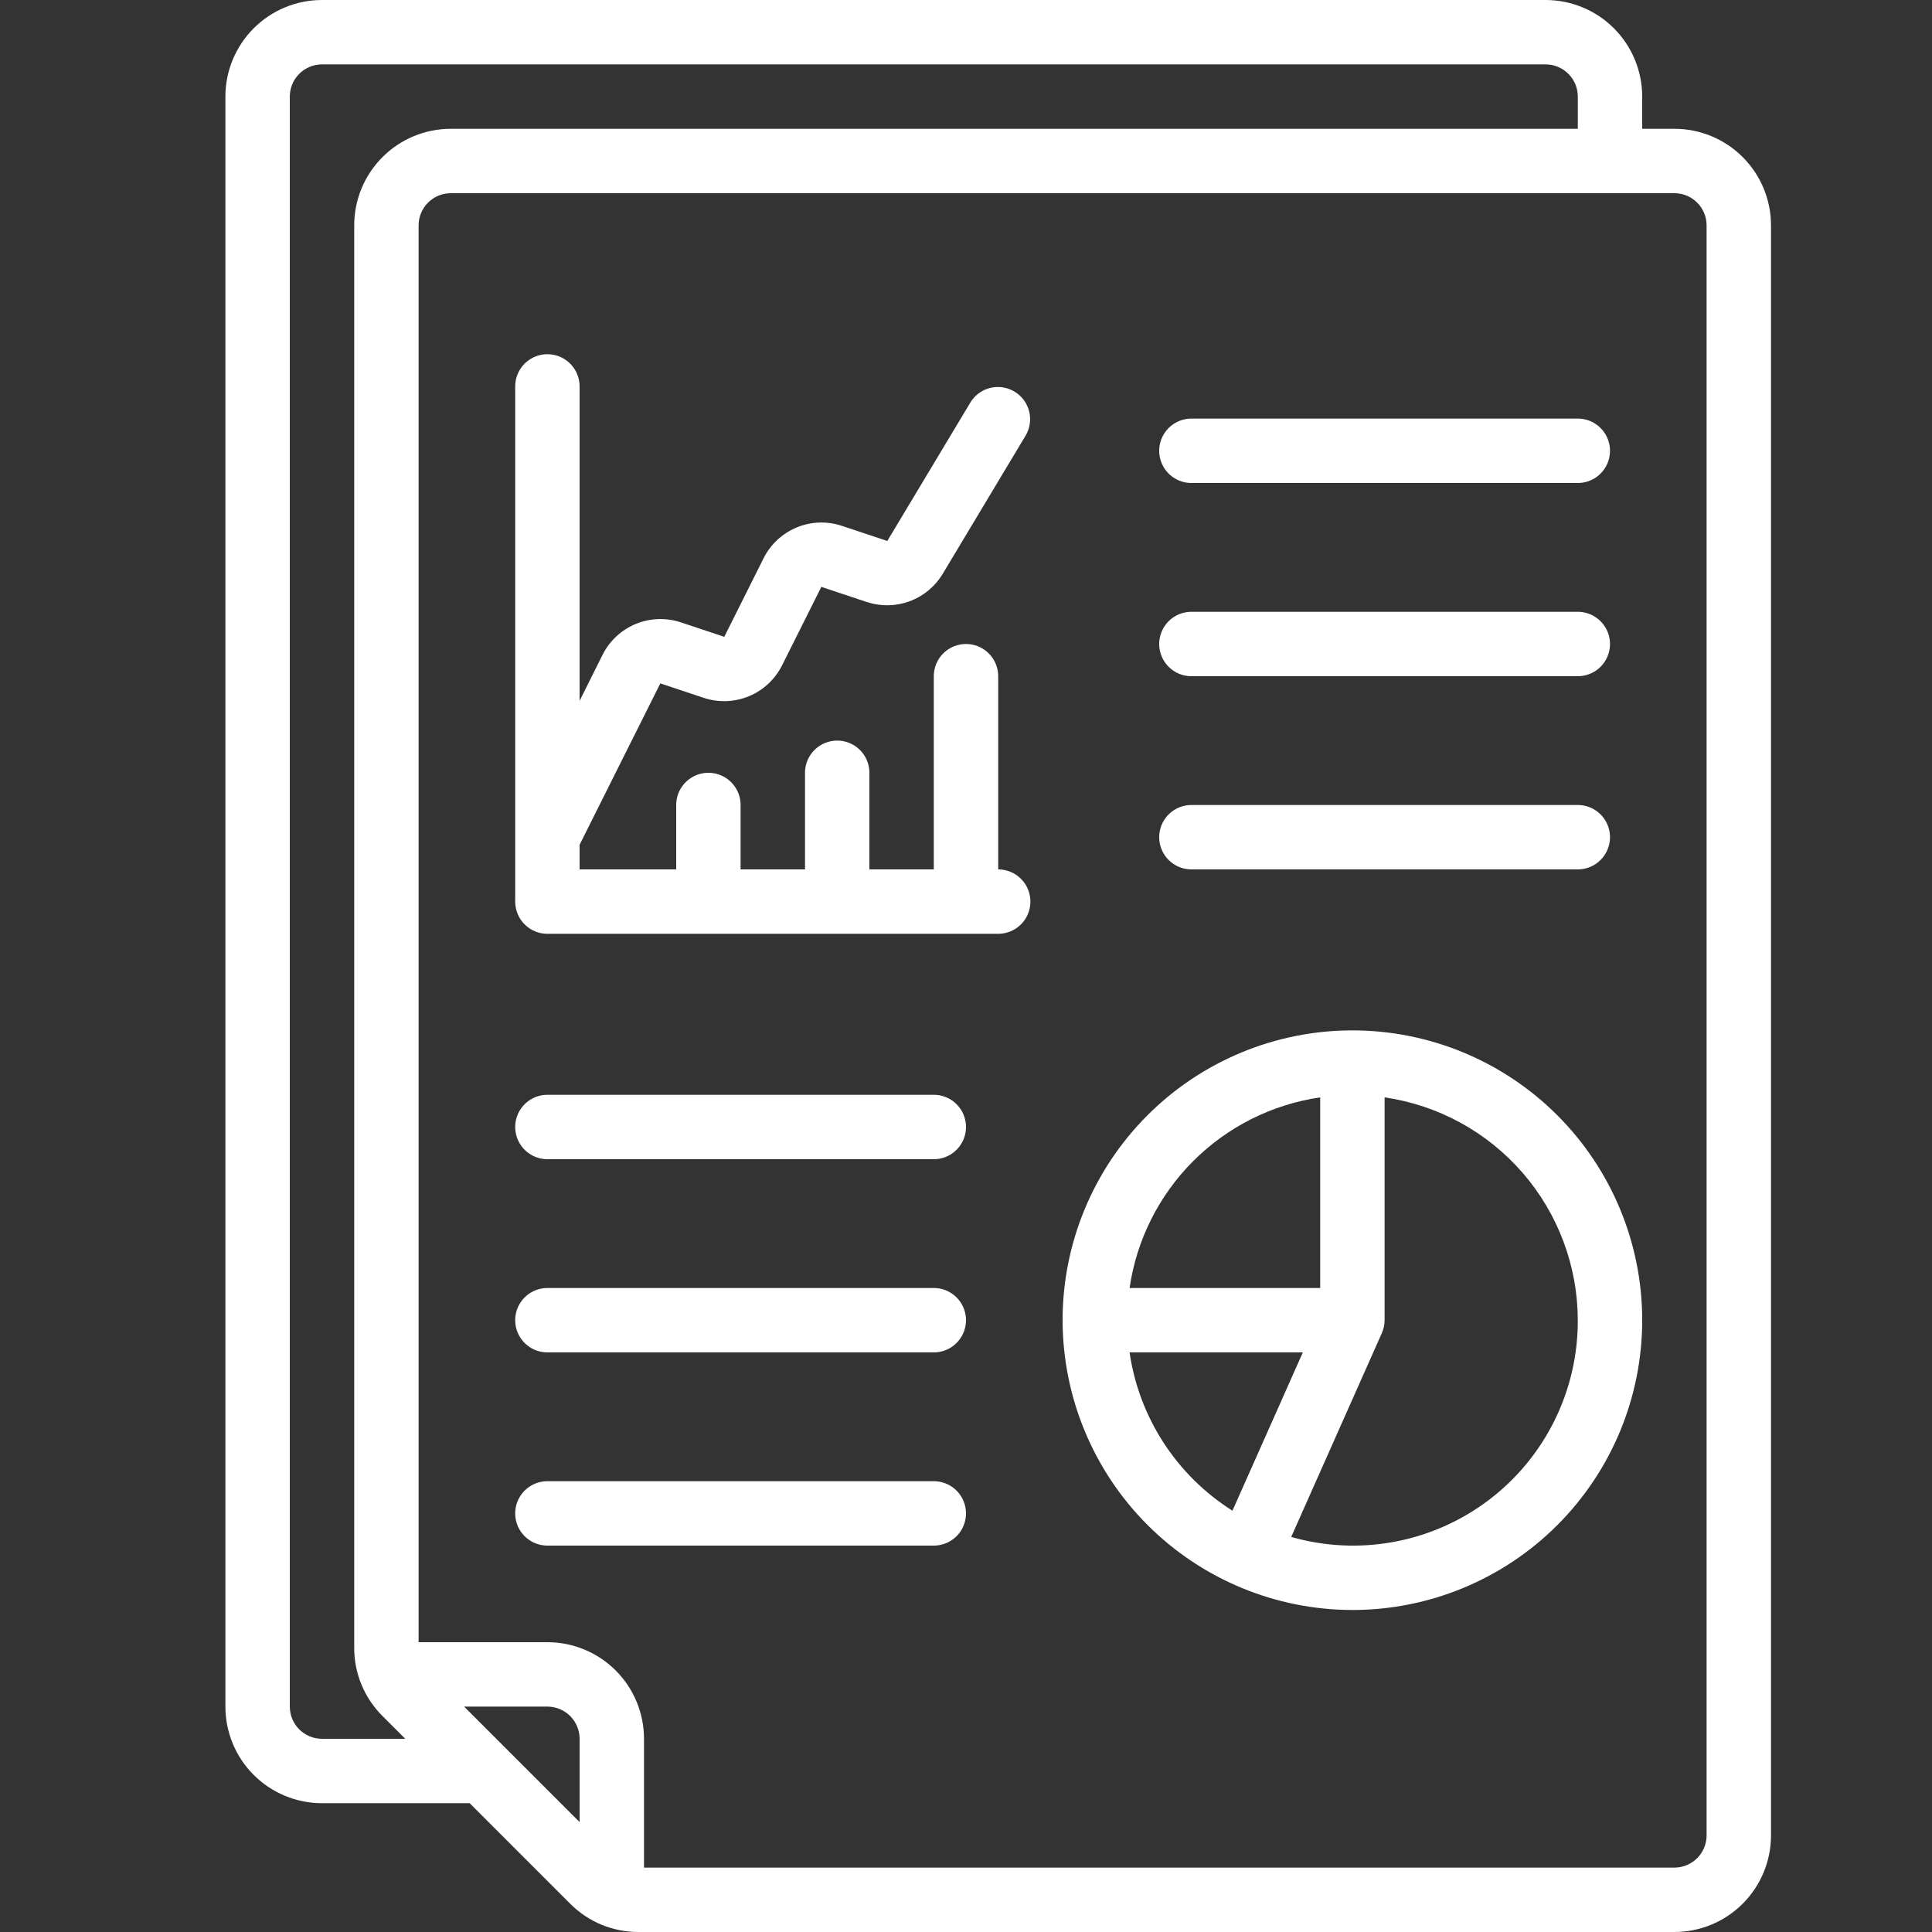
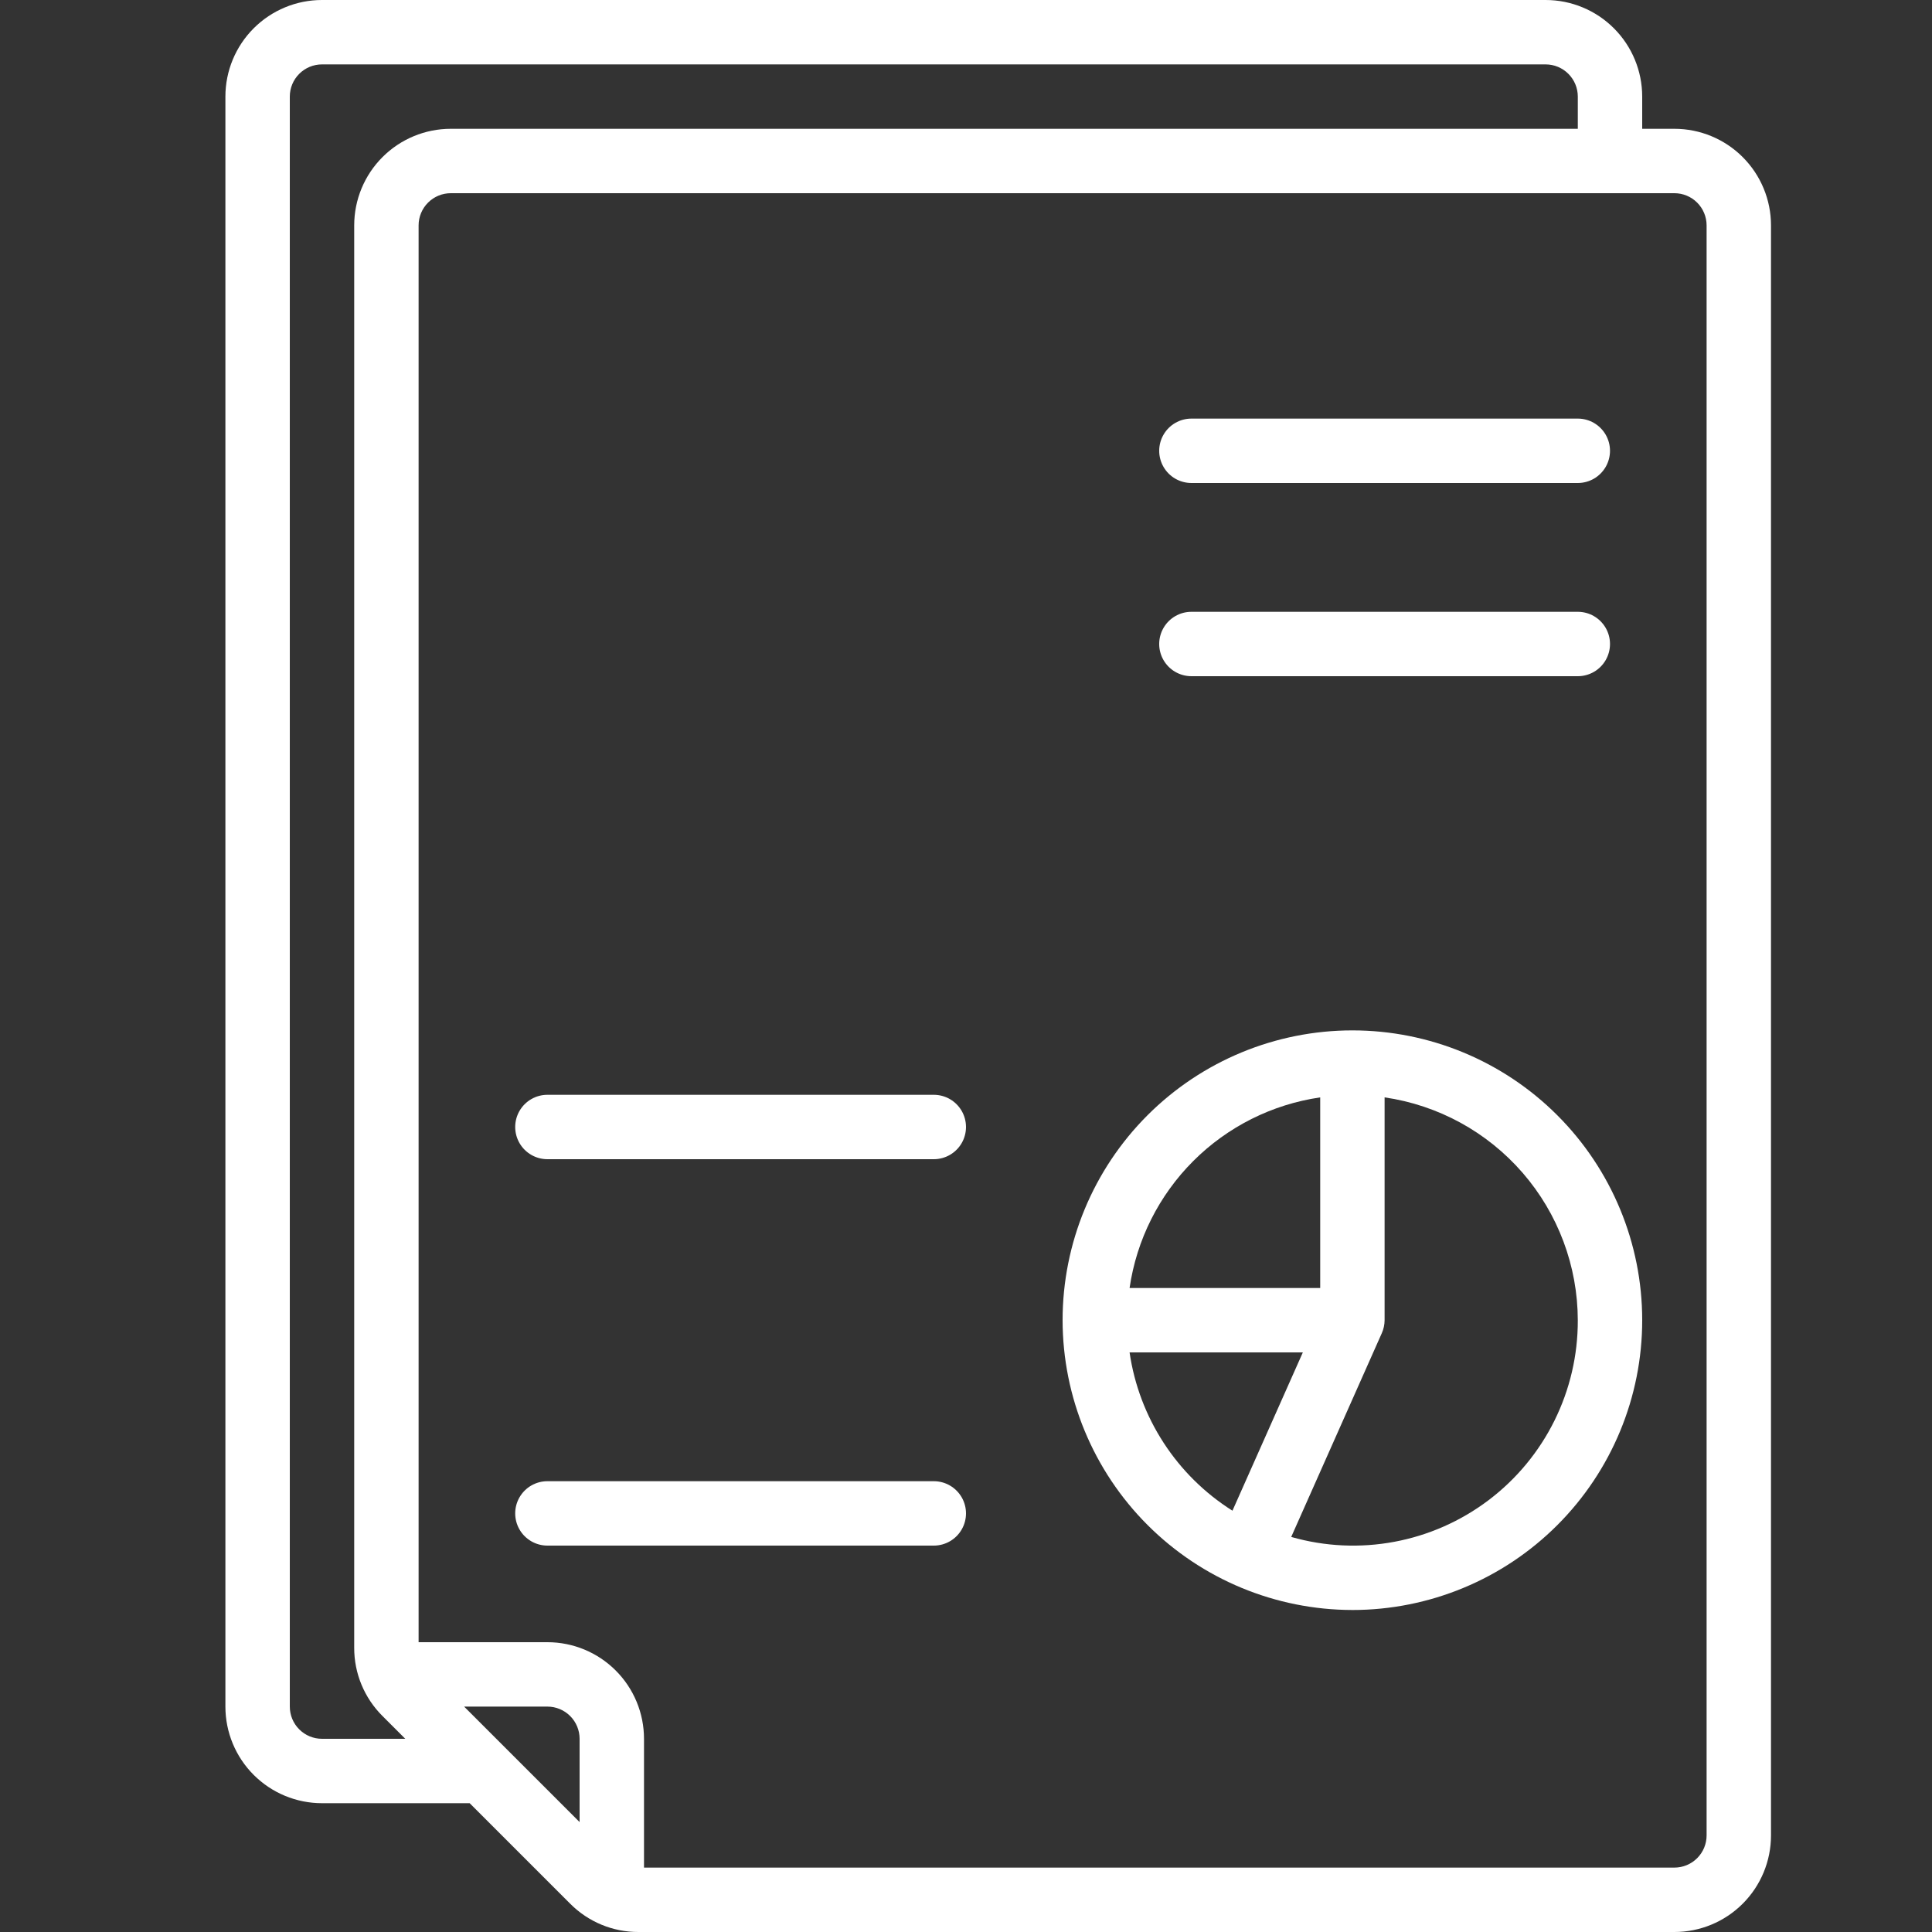
<svg xmlns="http://www.w3.org/2000/svg" width="1200pt" height="1200pt" version="1.1" viewBox="0 0 1200 1200">
  <rect x="0" y="0" width="1200" height="1200" fill="#333333" stroke="none" />
  <g fill="#fff">
    <path d="m200 1120h91.719l62.422 62.422c11.223 11.293 26.496 17.625 42.418 17.578h643.44c15.914 0 31.176-6.32 42.426-17.574 11.254-11.25 17.574-26.512 17.574-42.426v-1e3c0-15.914-6.32-31.176-17.574-42.426-11.25-11.254-26.512-17.574-42.426-17.574h-20v-20c0-15.914-6.32-31.176-17.574-42.426-11.25-11.254-26.512-17.574-42.426-17.574h-760c-15.914 0-31.176 6.32-42.426 17.574-11.254 11.25-17.574 26.512-17.574 42.426v1e3c0 15.914 6.32 31.176 17.574 42.426 11.25 11.254 26.512 17.574 42.426 17.574zm88.281-60h51.719c5.305 0 10.391 2.106 14.141 5.859 3.754 3.75 5.859 8.836 5.859 14.141v51.719zm771.72-920v1e3c0 5.305-2.106 10.391-5.859 14.141-3.75 3.754-8.836 5.859-14.141 5.859h-640v-80c0-15.914-6.32-31.176-17.574-42.426-11.25-11.254-26.512-17.574-42.426-17.574h-80v-880c0-5.305 2.106-10.391 5.859-14.141 3.75-3.754 8.836-5.859 14.141-5.859h760c5.305 0 10.391 2.106 14.141 5.859 3.754 3.75 5.859 8.836 5.859 14.141zm-880-80c0-5.305 2.106-10.391 5.859-14.141 3.75-3.754 8.836-5.859 14.141-5.859h760c5.305 0 10.391 2.106 14.141 5.859 3.754 3.75 5.859 8.836 5.859 14.141v20h-700c-15.914 0-31.176 6.32-42.426 17.574-11.254 11.25-17.574 26.512-17.574 42.426v883.44c-0.047 15.922 6.285 31.195 17.578 42.418l14.141 14.141h-51.719c-5.305 0-10.391-2.106-14.141-5.859-3.754-3.75-5.859-8.836-5.859-14.141z" />
    <path d="m840 1e3c47.738 0 93.523-18.965 127.28-52.723 33.758-33.754 52.723-79.539 52.723-127.28s-18.965-93.523-52.723-127.28c-33.754-33.758-79.539-52.723-127.28-52.723s-93.523 18.965-127.28 52.723c-33.758 33.754-52.723 79.539-52.723 127.28 0.055 47.723 19.035 93.477 52.777 127.22 33.746 33.742 79.5 52.723 127.22 52.777zm-138.4-160h107.62l-43.719 98.32h-0.004c-34.648-21.855-57.996-57.781-63.898-98.32zm278.4-20c0.137 43.887-20.379 85.285-55.383 111.76-35.004 26.477-80.426 34.941-122.62 22.863l56.238-126.5c1.148-2.555 1.75-5.32 1.762-8.121v-138.4c33.281 4.828 63.715 21.465 85.746 46.875 22.031 25.41 34.191 57.895 34.254 91.523zm-160-138.4v118.4h-118.4c4.34-29.859 18.211-57.516 39.547-78.852 21.336-21.336 48.992-35.207 78.852-39.547z" />
    <path d="m340 720h240c7.144 0 13.746-3.812 17.32-10 3.574-6.188 3.574-13.812 0-20-3.574-6.188-10.176-10-17.32-10h-240c-7.144 0-13.746 3.812-17.32 10-3.574 6.188-3.574 13.812 0 20 3.574 6.188 10.176 10 17.32 10z" />
-     <path d="m340 840h240c7.144 0 13.746-3.812 17.32-10 3.574-6.188 3.574-13.812 0-20-3.574-6.188-10.176-10-17.32-10h-240c-7.144 0-13.746 3.812-17.32 10-3.574 6.188-3.574 13.812 0 20 3.574 6.188 10.176 10 17.32 10z" />
    <path d="m340 960h240c7.144 0 13.746-3.812 17.32-10 3.574-6.188 3.574-13.812 0-20-3.574-6.188-10.176-10-17.32-10h-240c-7.144 0-13.746 3.812-17.32 10-3.574 6.188-3.574 13.812 0 20 3.574 6.188 10.176 10 17.32 10z" />
    <path d="m740 300h240c7.144 0 13.746-3.812 17.32-10 3.574-6.188 3.574-13.812 0-20-3.574-6.188-10.176-10-17.32-10h-240c-7.144 0-13.746 3.812-17.32 10-3.574 6.188-3.574 13.812 0 20 3.574 6.188 10.176 10 17.32 10z" />
    <path d="m740 420h240c7.144 0 13.746-3.812 17.32-10 3.574-6.188 3.574-13.812 0-20-3.574-6.188-10.176-10-17.32-10h-240c-7.144 0-13.746 3.812-17.32 10-3.574 6.188-3.574 13.812 0 20 3.574 6.188 10.176 10 17.32 10z" />
-     <path d="m740 540h240c7.144 0 13.746-3.812 17.32-10 3.574-6.188 3.574-13.812 0-20-3.574-6.188-10.176-10-17.32-10h-240c-7.144 0-13.746 3.812-17.32 10-3.574 6.188-3.574 13.812 0 20 3.574 6.188 10.176 10 17.32 10z" />
-     <path d="m340 580h280c7.144 0 13.746-3.812 17.32-10 3.574-6.188 3.574-13.812 0-20-3.574-6.188-10.176-10-17.32-10v-120c0-7.144-3.812-13.746-10-17.32-6.188-3.574-13.812-3.574-20 0-6.188 3.574-10 10.176-10 17.32v120h-40v-60c0-7.144-3.812-13.746-10-17.32-6.188-3.574-13.812-3.574-20 0-6.188 3.574-10 10.176-10 17.32v60h-40v-40c0-7.144-3.812-13.746-10-17.32-6.188-3.574-13.812-3.574-20 0-6.188 3.574-10 10.176-10 17.32v40h-60v-15.281l50.141-100.26 27.059 9.02v0.004c9.133 3.004 19.039 2.641 27.926-1.027s16.164-10.398 20.516-18.973l24.5-48.961 28.32 9.422c8.633 2.836 17.977 2.668 26.504-0.48 8.527-3.148 15.738-9.09 20.457-16.859l51.719-86.238v-0.004c3.527-6.113 3.566-13.637 0.109-19.789-3.461-6.156-9.906-10.027-16.965-10.195-7.059-0.164-13.68 3.402-17.426 9.387l-51.738 86.238-28.32-9.422c-9.133-3.016-19.043-2.66-27.934 1.012-8.887 3.672-16.164 10.41-20.508 18.988l-24.5 48.961-27.059-9.02c-9.133-3.008-19.039-2.648-27.93 1.023-8.887 3.668-16.164 10.402-20.512 18.977l-14.359 28.762v-195.28c0-7.144-3.812-13.746-10-17.32-6.188-3.574-13.812-3.574-20 0-6.188 3.574-10 10.176-10 17.32v320c0 5.305 2.106 10.391 5.859 14.141 3.75 3.754 8.836 5.859 14.141 5.859z" />
  </g>
</svg>